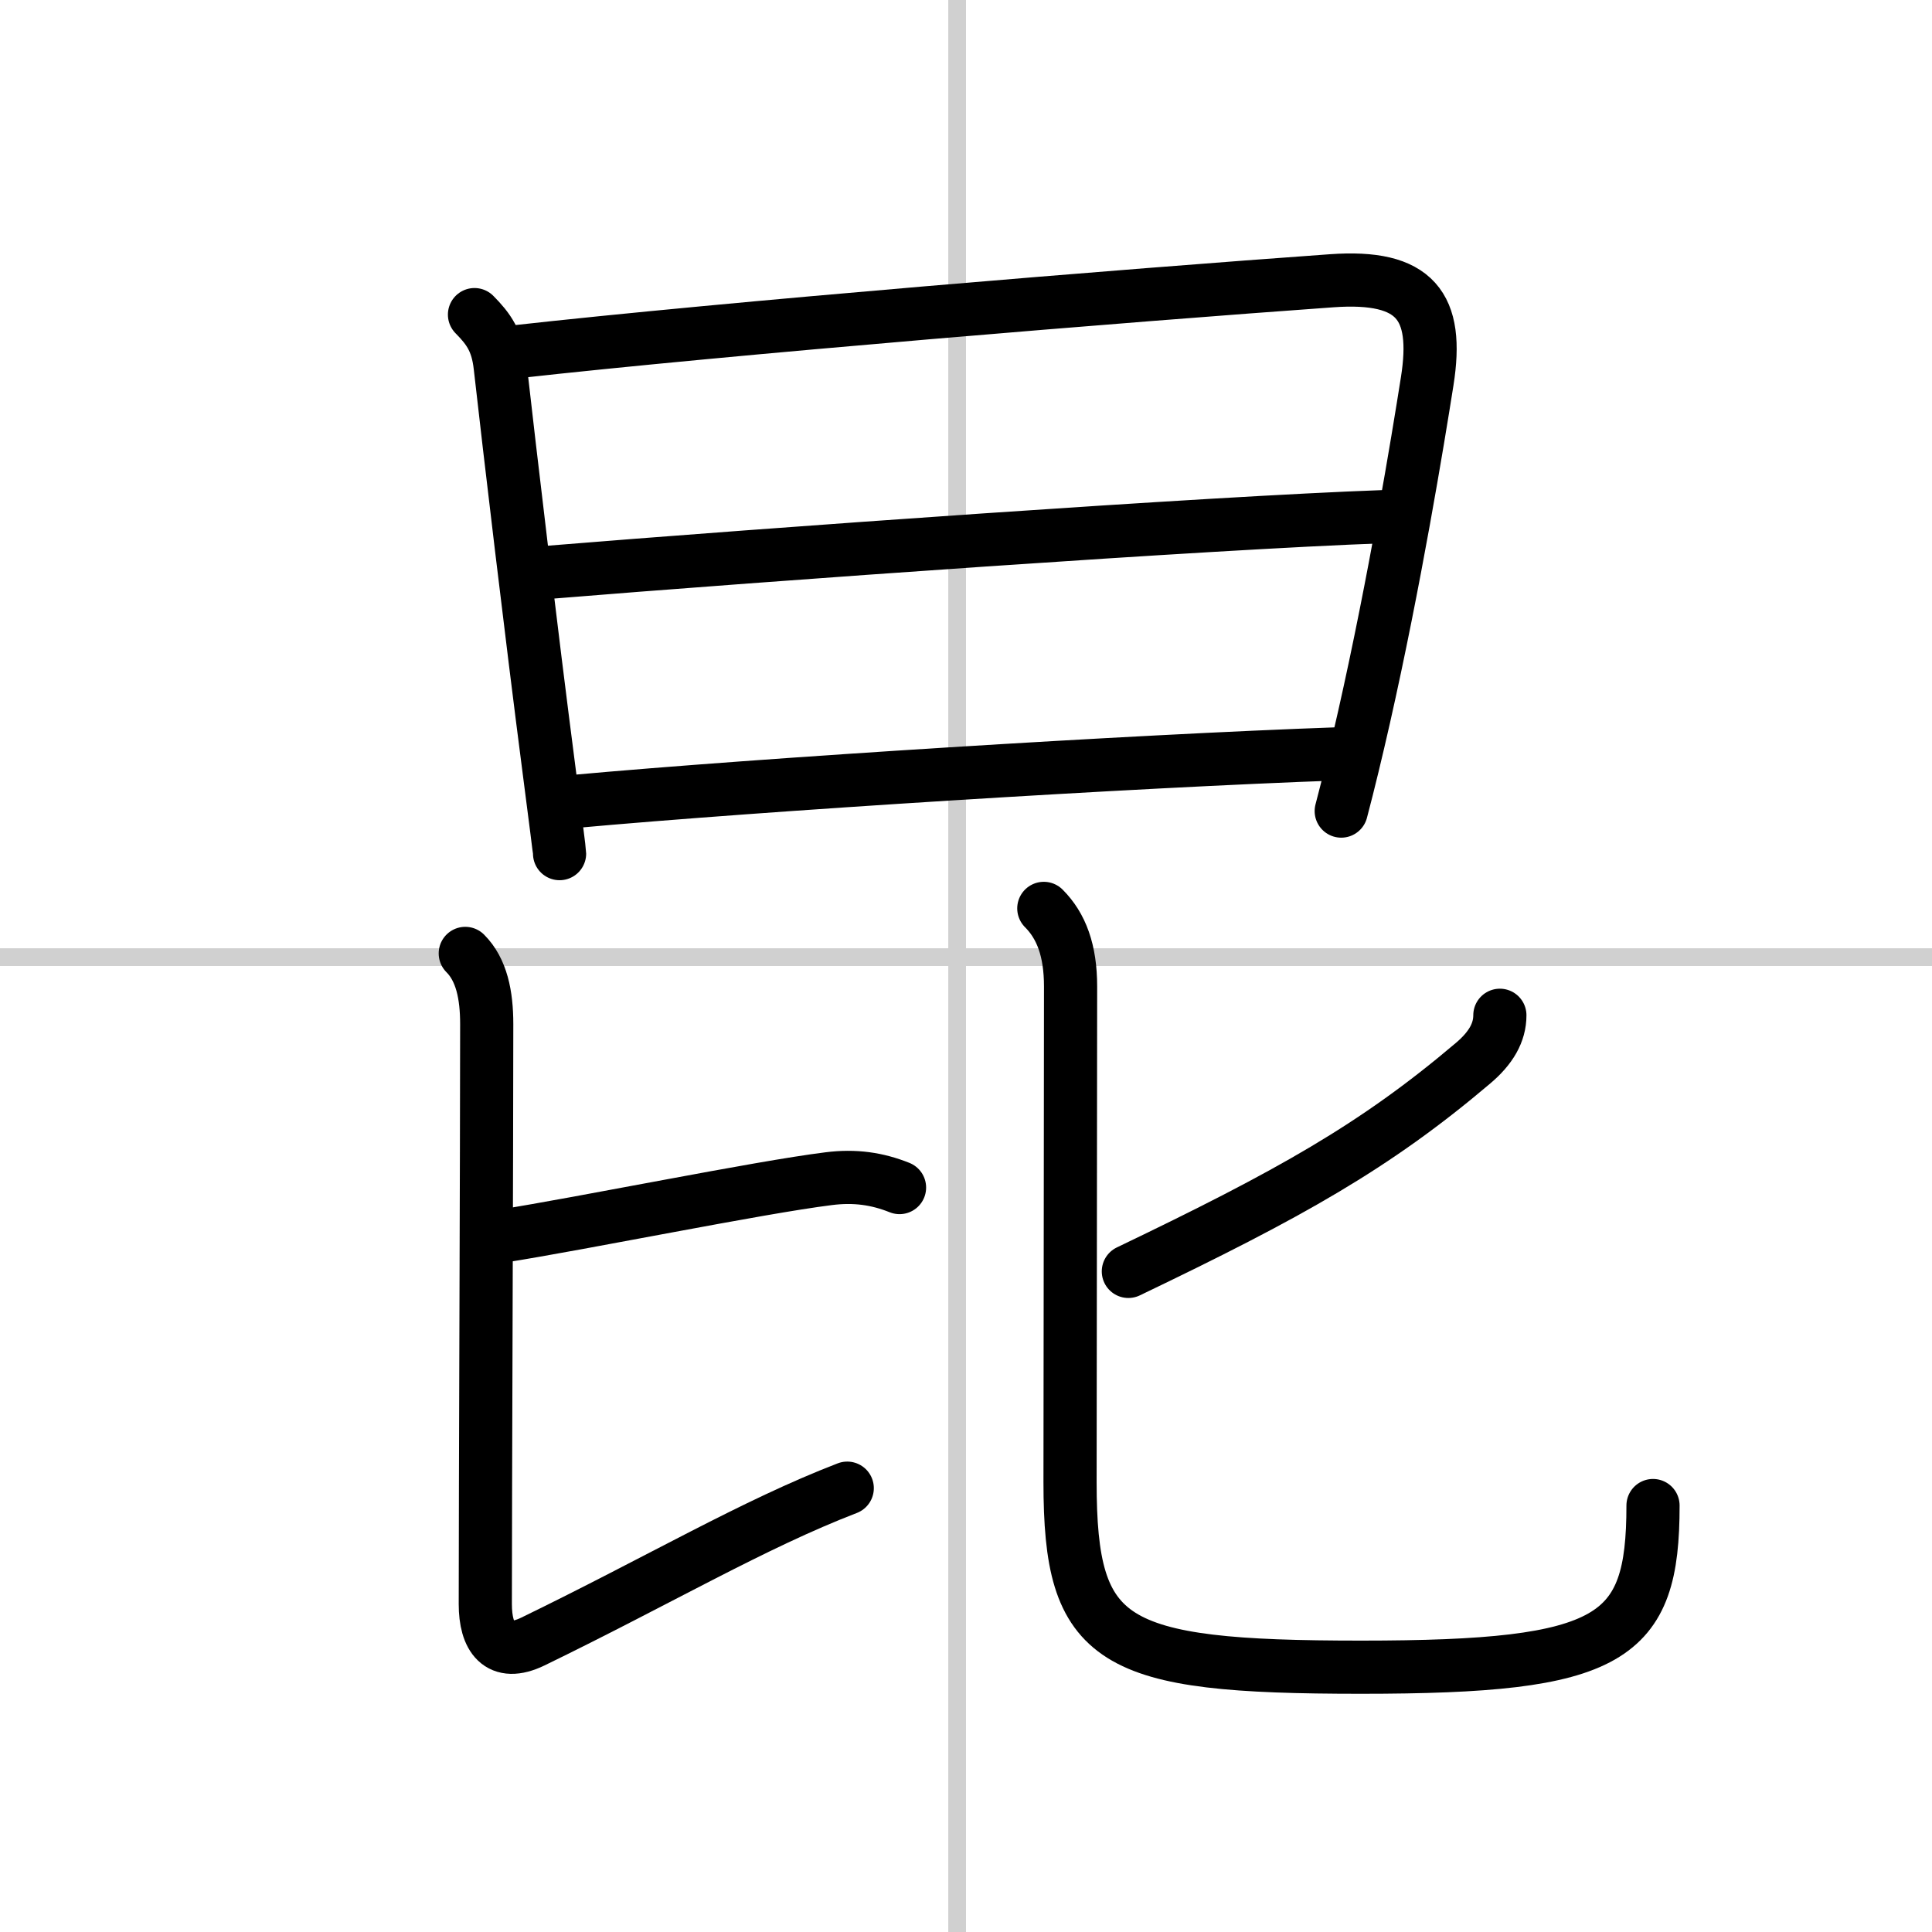
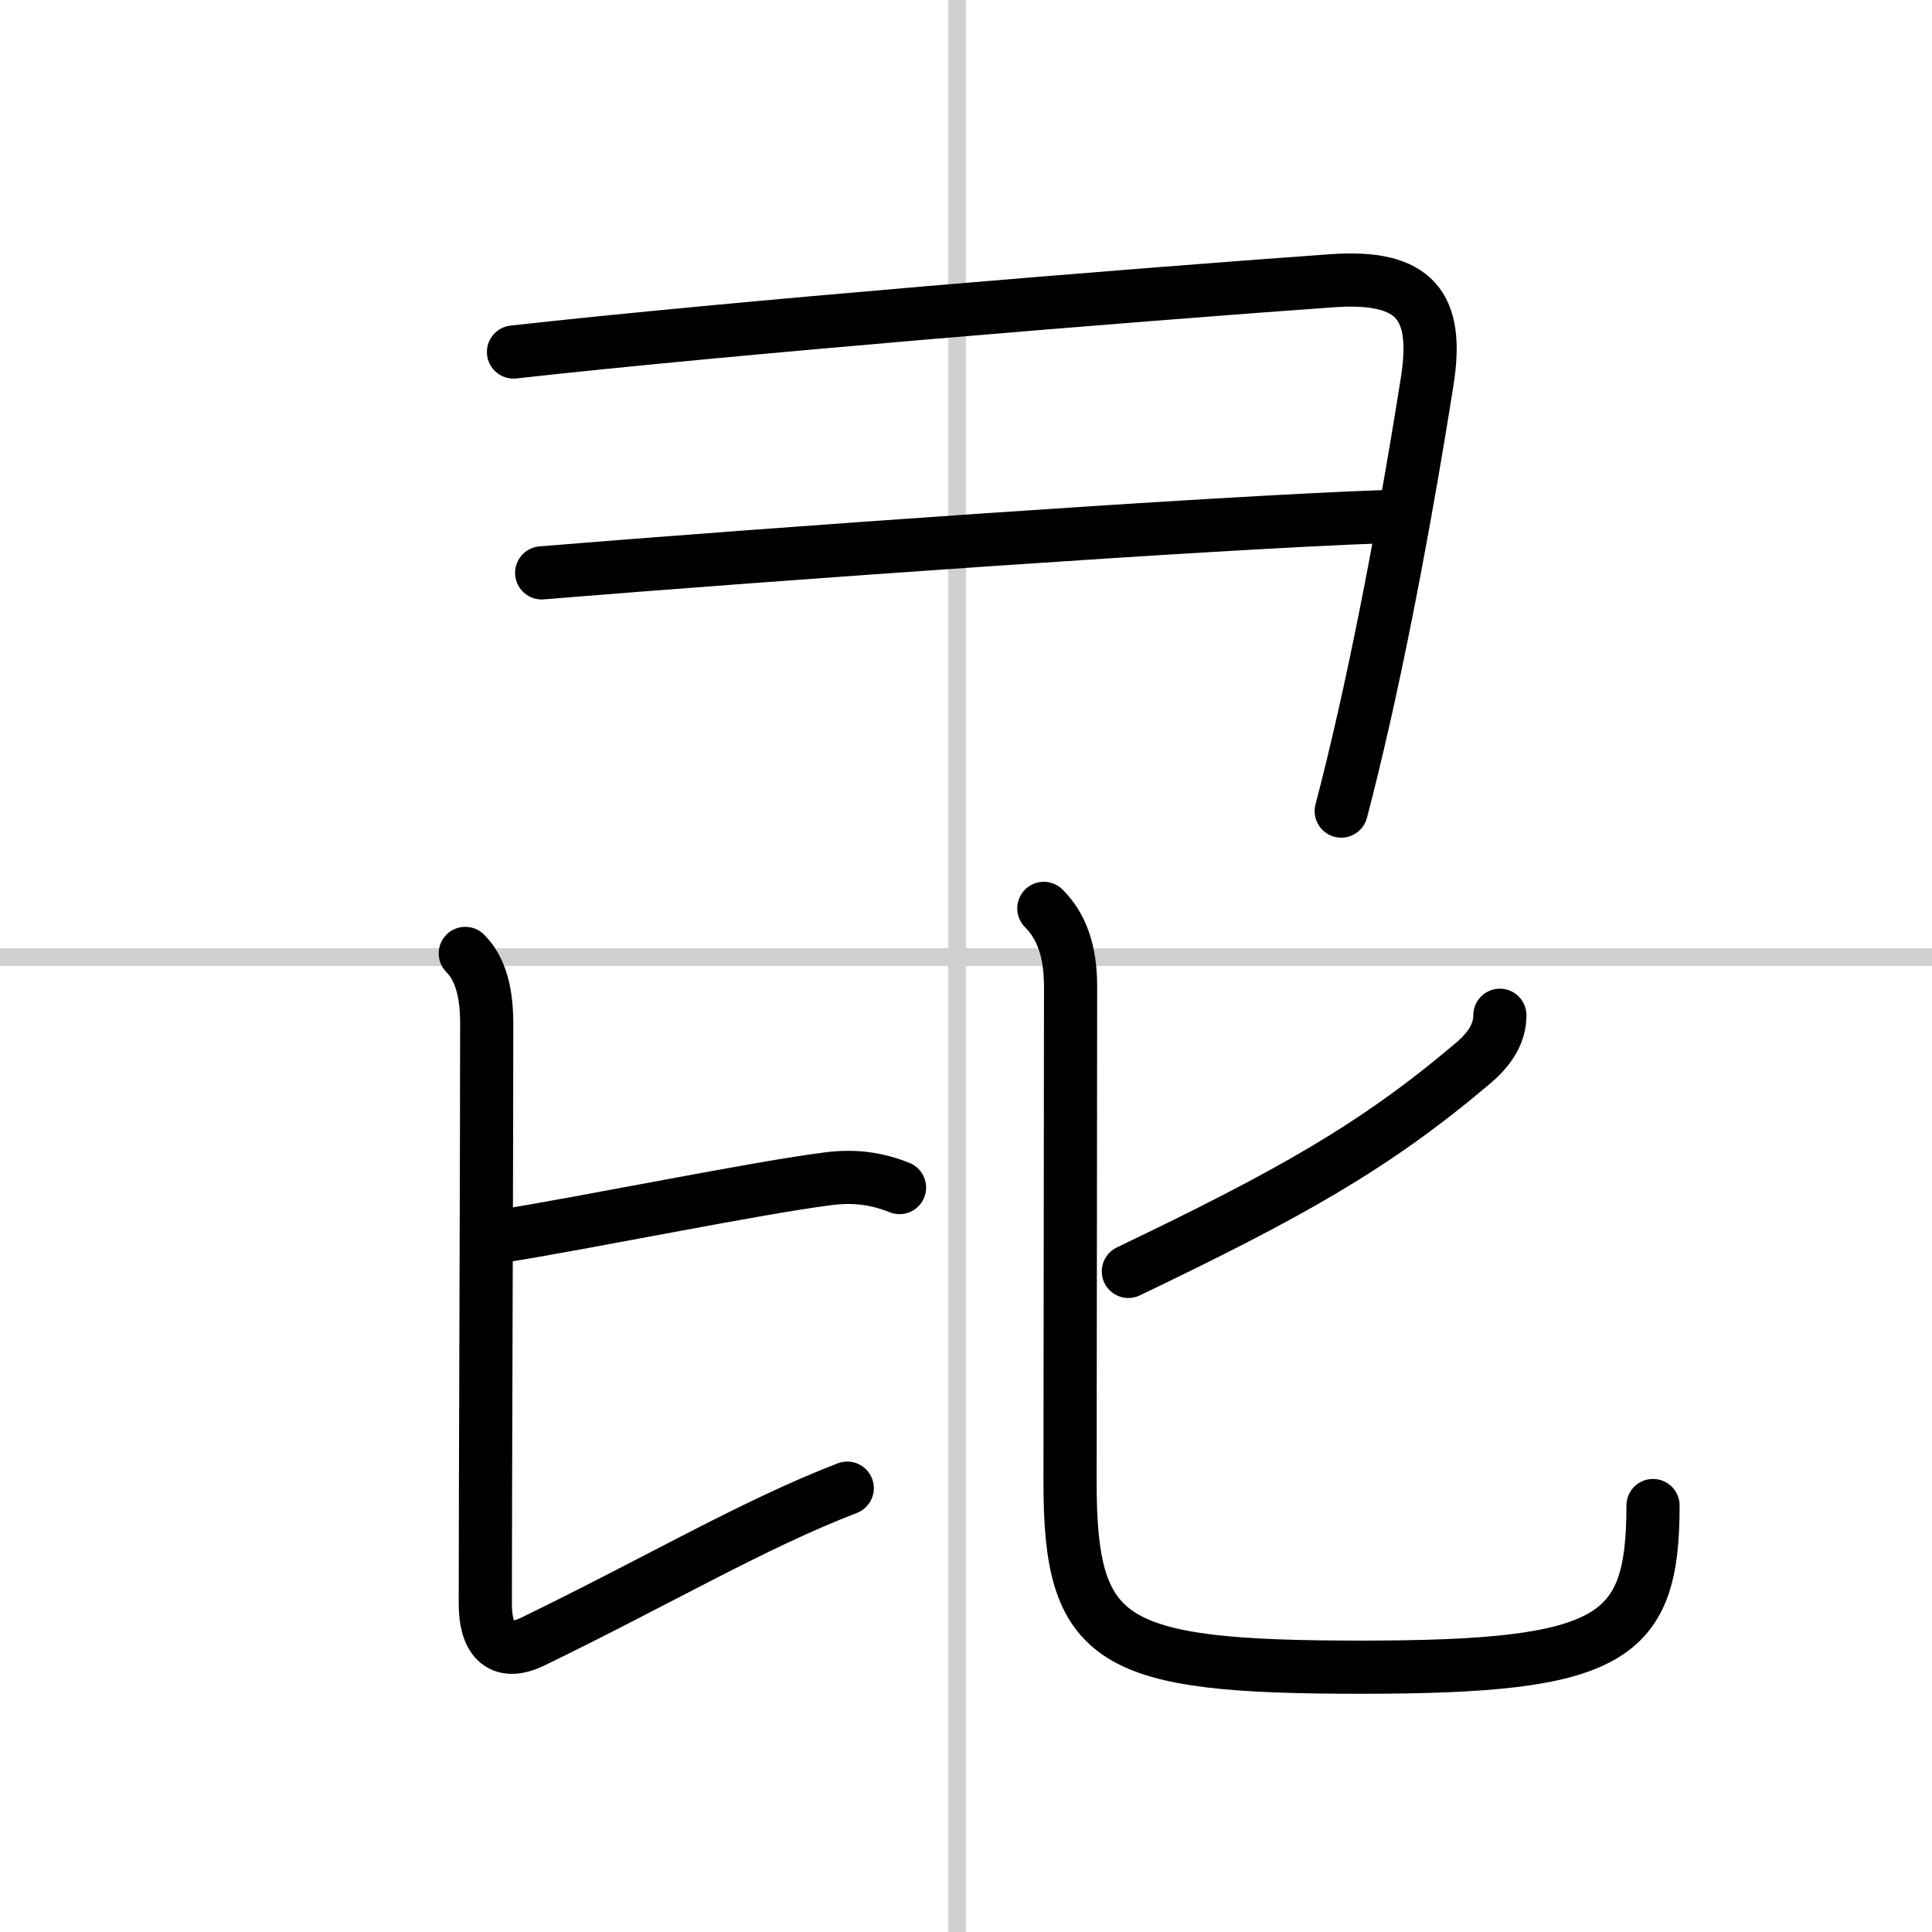
<svg xmlns="http://www.w3.org/2000/svg" width="400" height="400" viewBox="0 0 109 109">
  <rect x="0" y="0" width="109" height="109" fill="#808080" stroke="none" />
  <g fill="none" stroke="#000" stroke-linecap="round" stroke-linejoin="round" stroke-width="3">
    <rect width="100%" height="100%" fill="#fff" stroke="#fff" />
    <line x1="54" x2="54" y2="109" stroke="#d0d0d0" stroke-width="1" />
    <line x2="109" y1="54" y2="54" stroke="#d0d0d0" stroke-width="1" />
-     <path d="m26.77 17.75c0.8 0.81 1.29 1.49 1.45 2.92 0.53 4.71 1.74 14.95 2.76 22.81 0.35 2.71 0.59 4.56 0.59 4.68" />
    <path d="m28.97 19.86c12.16-1.36 34.68-3.2 46.16-4.02 4.74-0.34 6.06 1.43 5.39 5.67-0.54 3.42-1.83 11.28-3.57 18.98-0.42 1.85-0.85 3.64-1.28 5.27" />
    <path d="m30.56 32.32c13.06-1.07 37.69-2.82 47.47-3.17" />
-     <path d="m32.35 45.22c10.65-0.97 31.53-2.28 43.16-2.69" />
    <path d="M28.25,69.75C33,69,42.75,67,46.75,66.5c1.49-0.19,2.75,0,4,0.5" />
    <path d="M26.25,53.79c0.92,0.92,1.21,2.34,1.21,3.99c0,6.97-0.08,26.72-0.08,32.72c0,1.87,0.77,3.04,2.69,2.11C37.25,89.12,42.5,86,47.8,83.96" />
    <path d="m84.62 57.28c0 0.97-0.5 1.85-1.52 2.71-5.54 4.7-10.35 7.38-19.44 11.74" />
    <path d="m58.89 51.25c0.99 0.99 1.51 2.38 1.51 4.41 0 5.09-0.03 23.61-0.03 27.96 0 9.12 2.25 10.44 16.42 10.44 14.21 0 16.47-1.57 16.47-9.12" />
  </g>
</svg>